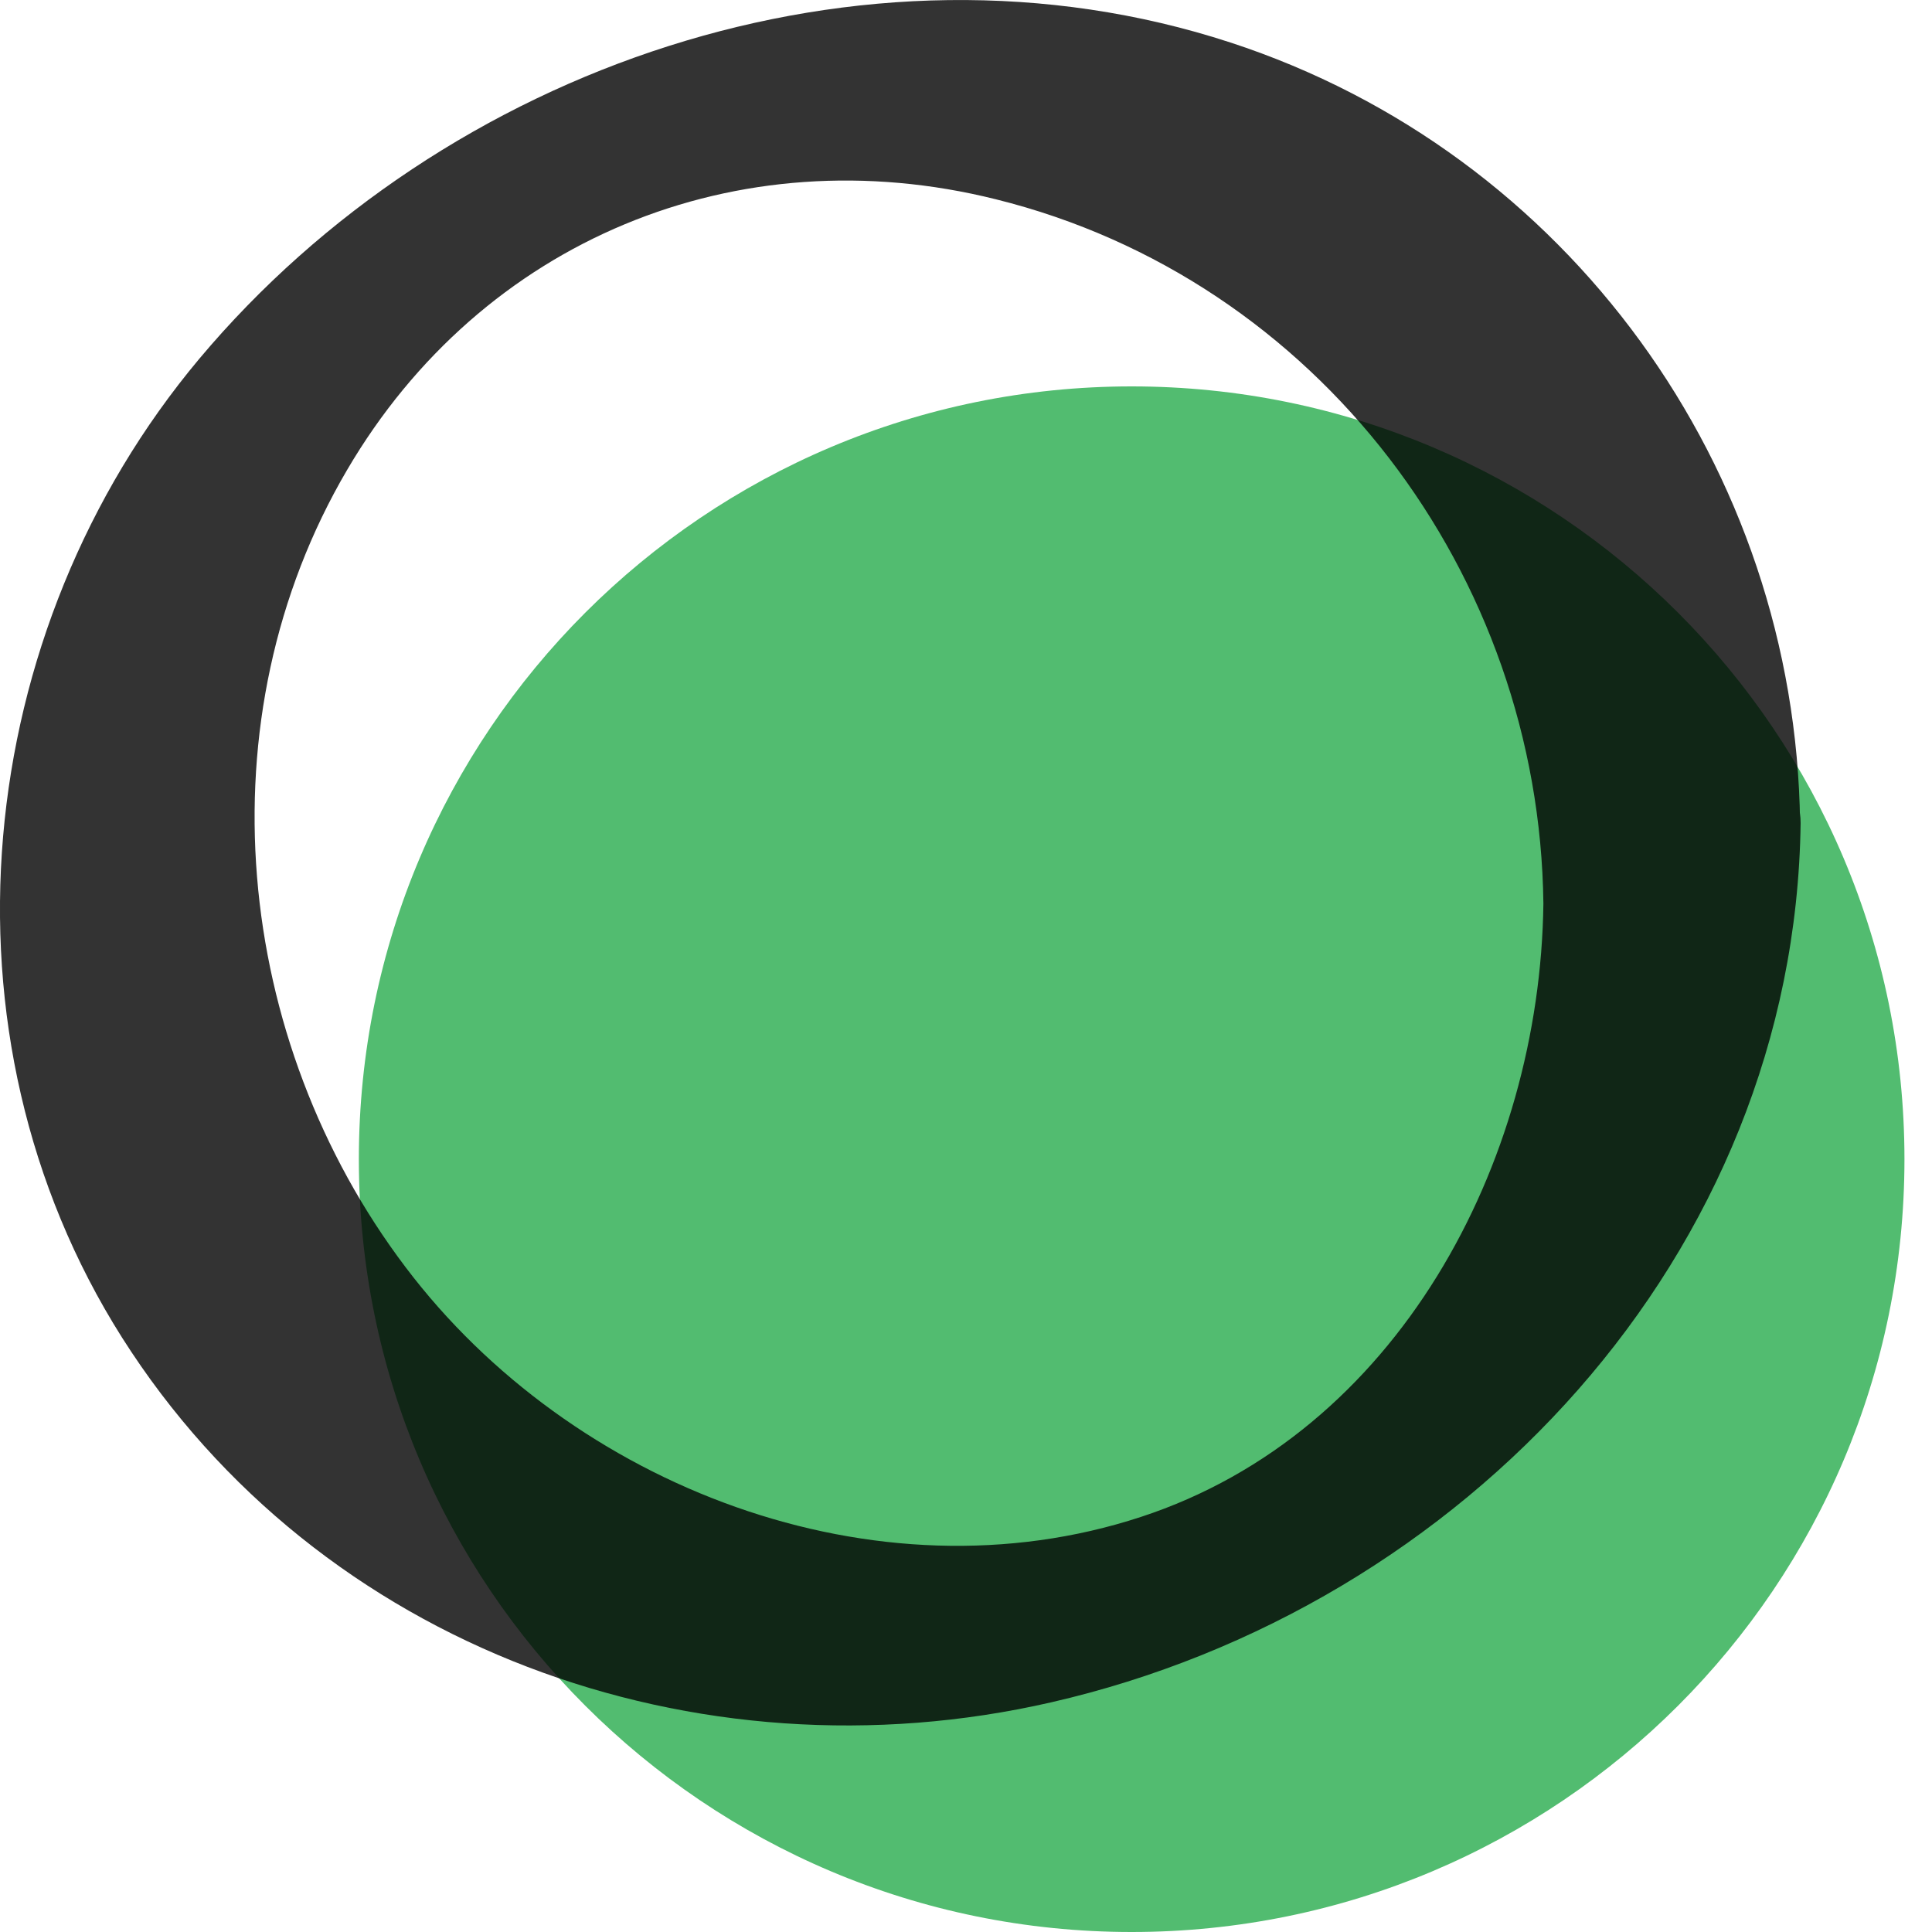
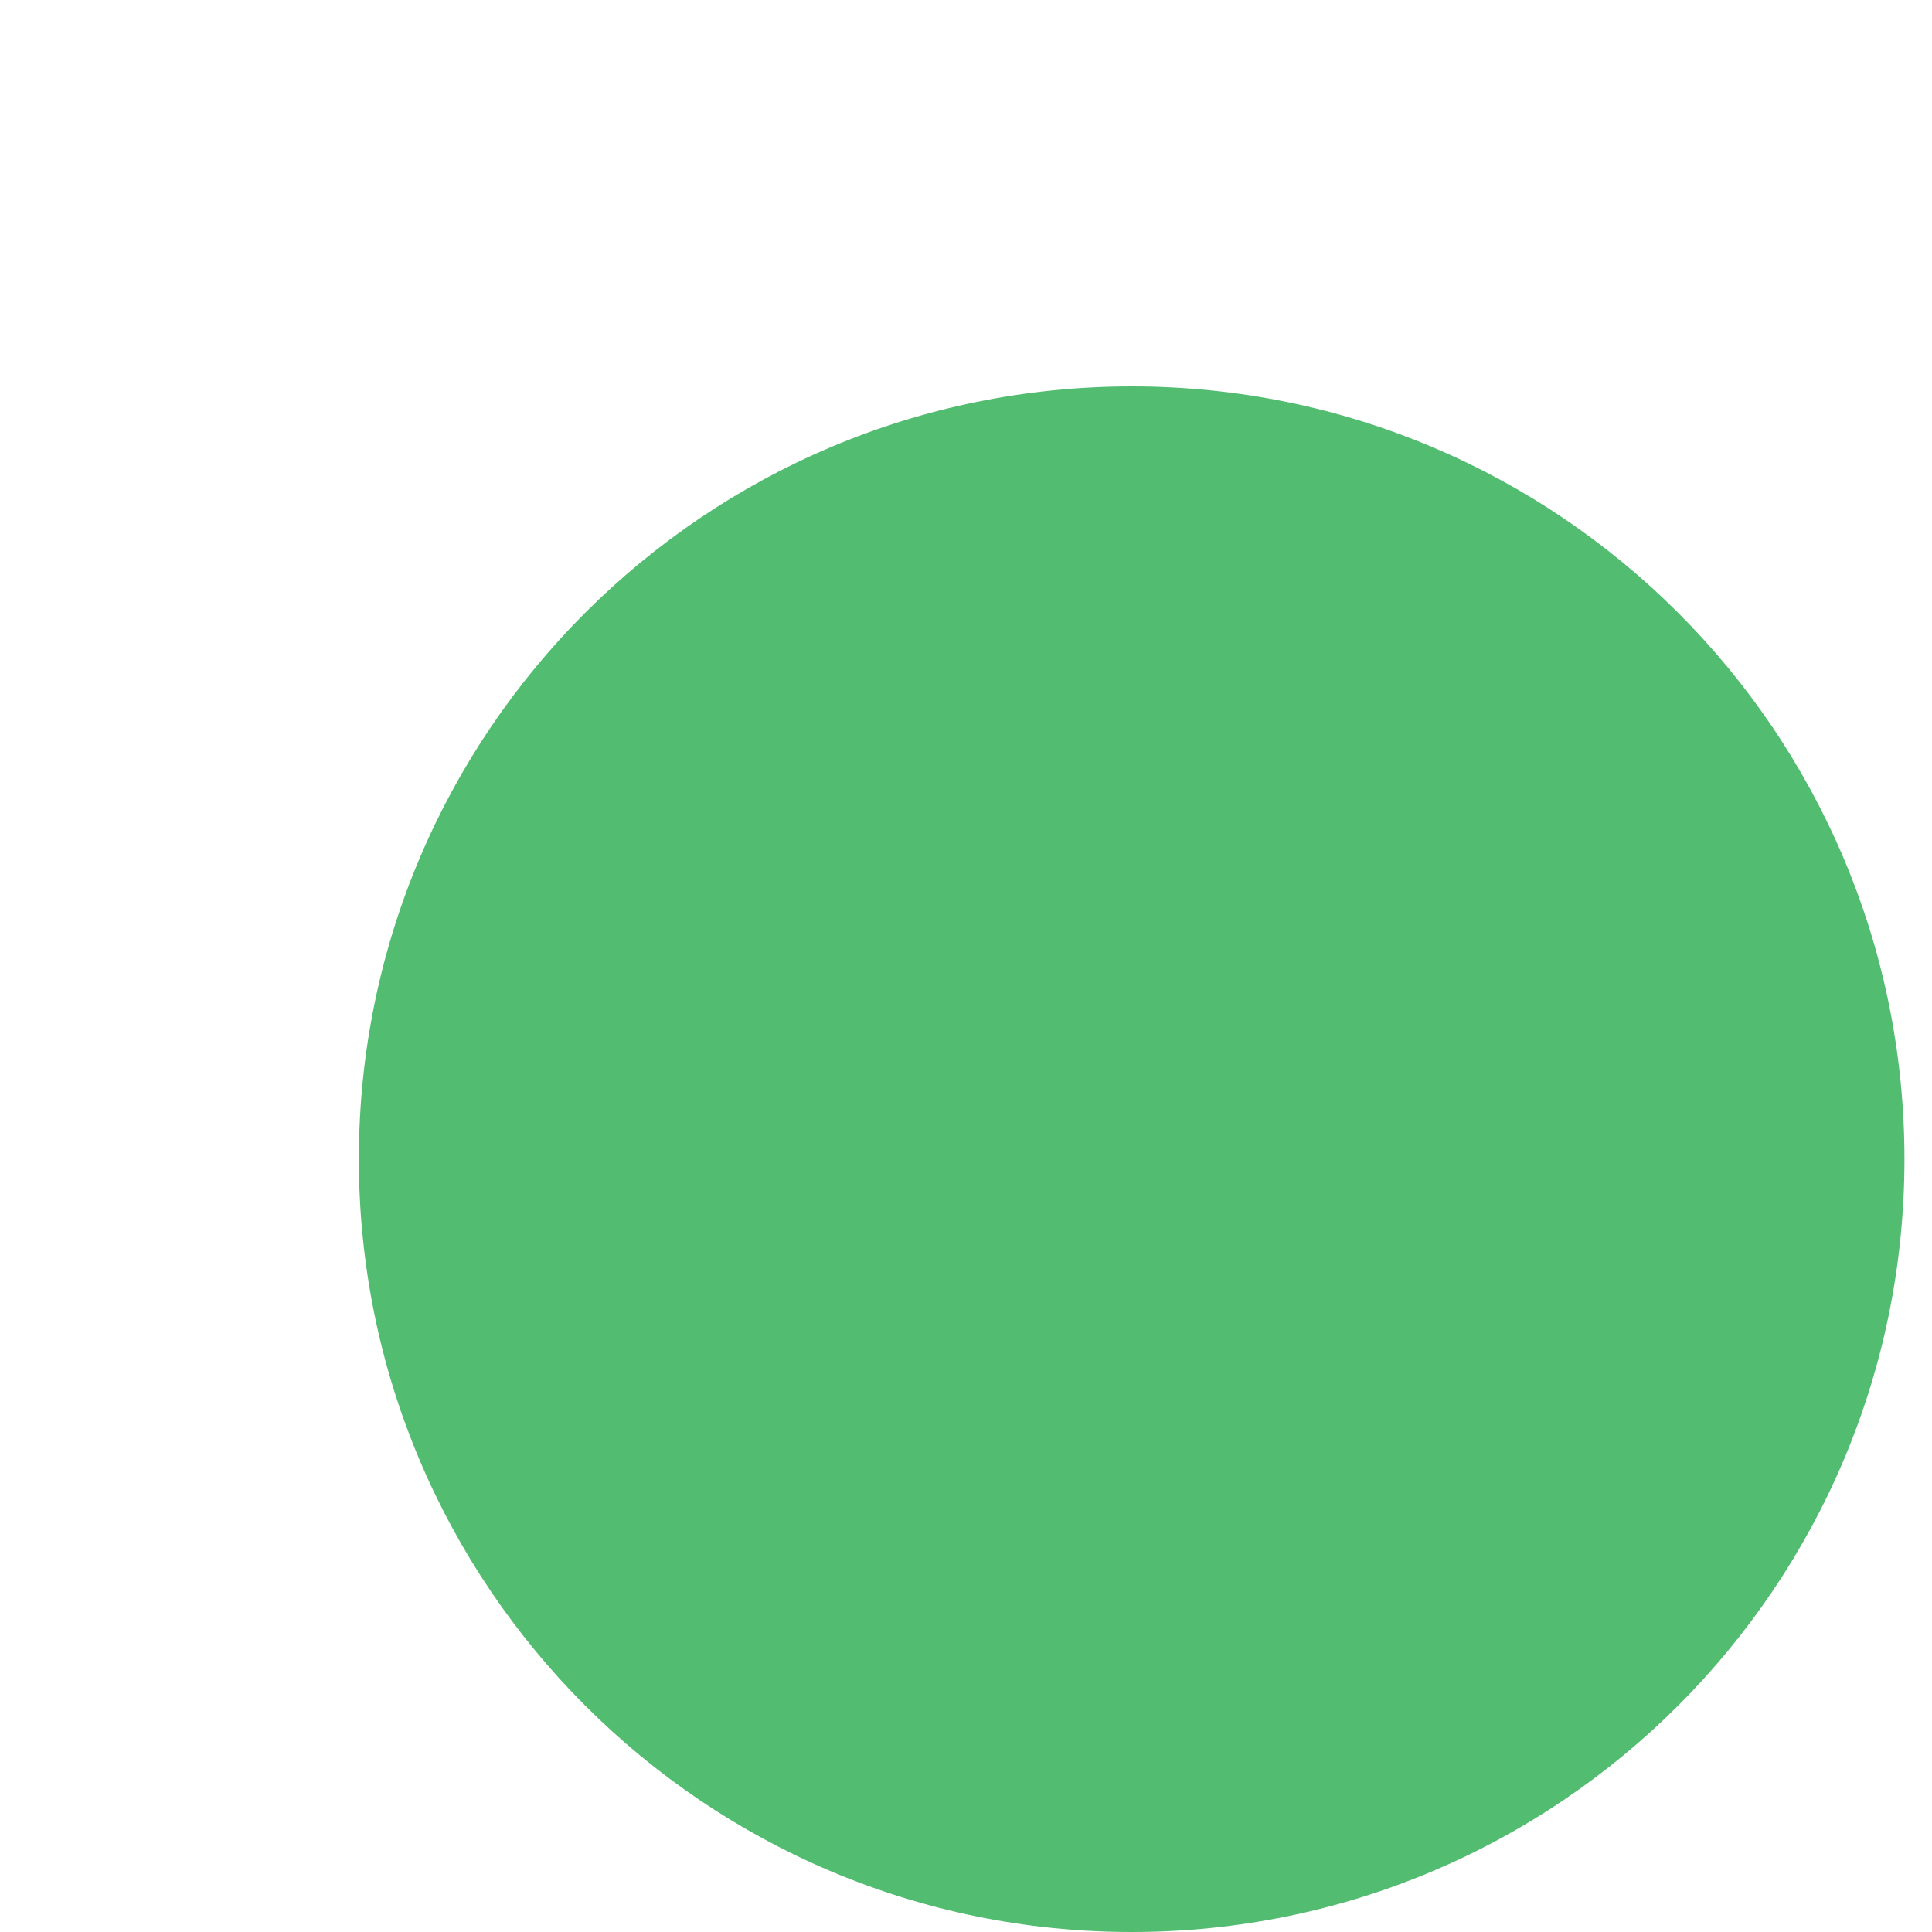
<svg xmlns="http://www.w3.org/2000/svg" width="35" height="35" viewBox="0 0 35 35" fill="none">
  <path d="M20.501 35C28.233 35 34.501 28.732 34.501 21C34.501 13.268 28.233 7 20.501 7C12.769 7 6.501 13.268 6.501 21C6.501 28.732 12.769 35 20.501 35Z" fill="#52BC70" />
-   <path opacity="0.8" d="M27.96 16.37C27.9 21.08 25.31 25.96 20.67 27.48C15.86 29.06 10.35 26.93 7.35 22.96C4.23 18.84 3.64 13.02 6.29 8.51C8.73 4.35 13.35 2.44 18.04 3.61C23.88 5.06 27.89 10.41 27.96 16.37C27.98 18.38 32.63 16.69 32.61 14.9C32.53 8.49 28.41 2.77 22.29 0.77C15.62 -1.41 8.05 1.21 3.61 6.5C-0.52 11.43 -1.27 18.73 2.21 24.23C5.78 29.86 12.62 32.31 19.04 30.84C26.51 29.13 32.52 22.74 32.62 14.91C32.63 12.91 27.98 14.57 27.96 16.37Z" fill="black" />
</svg>